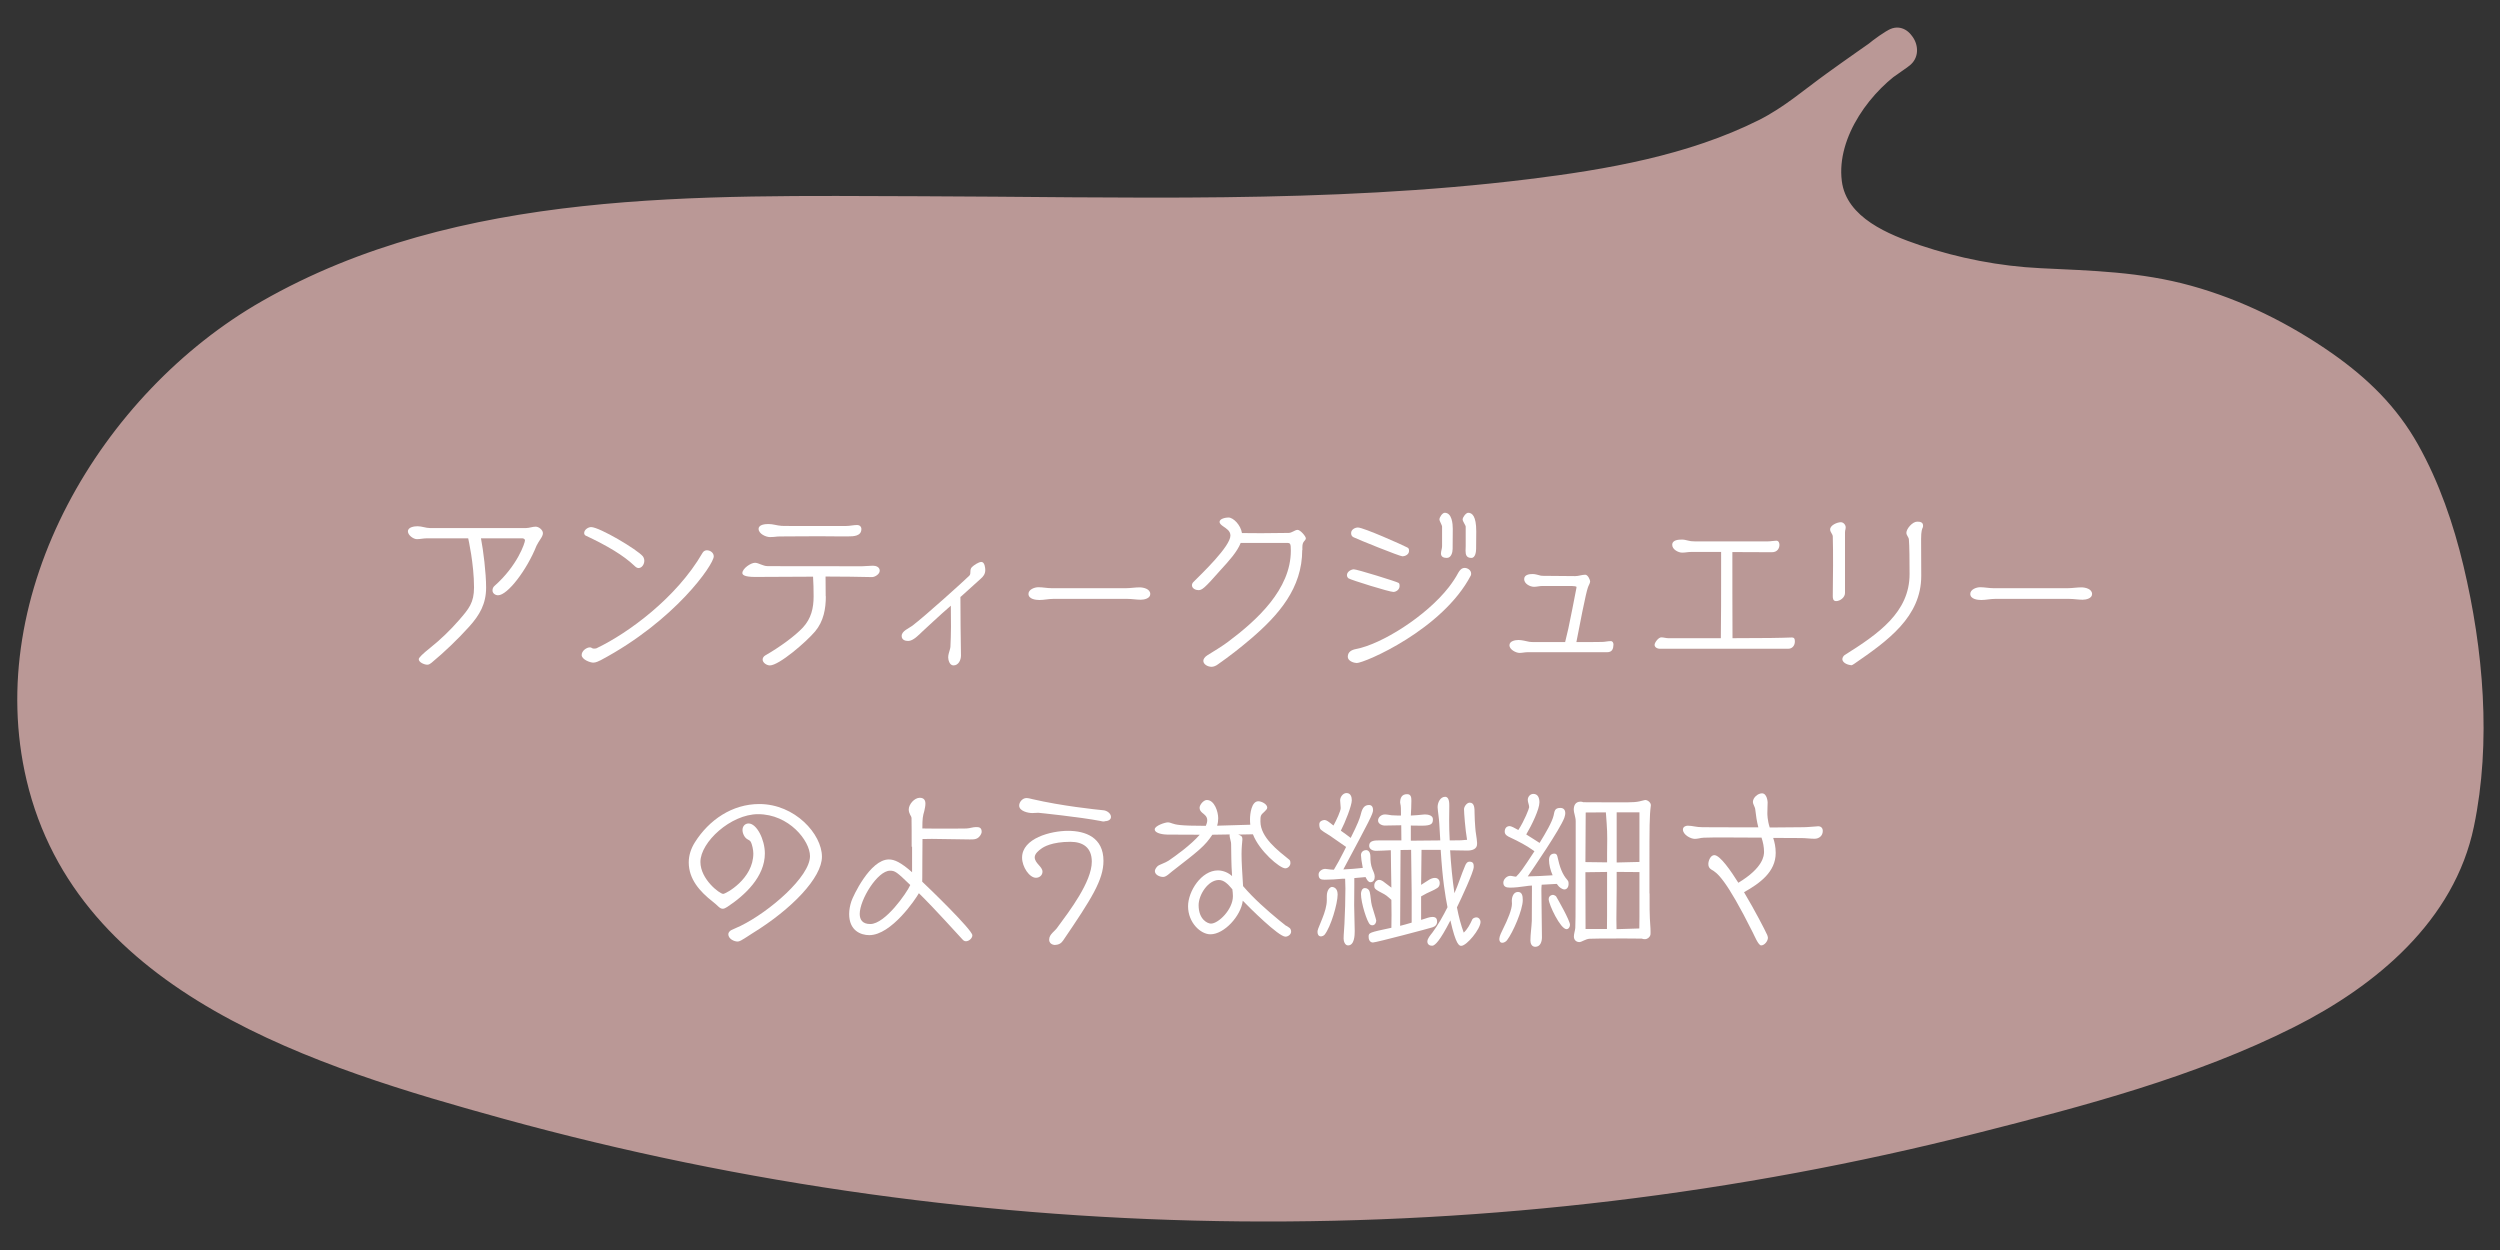
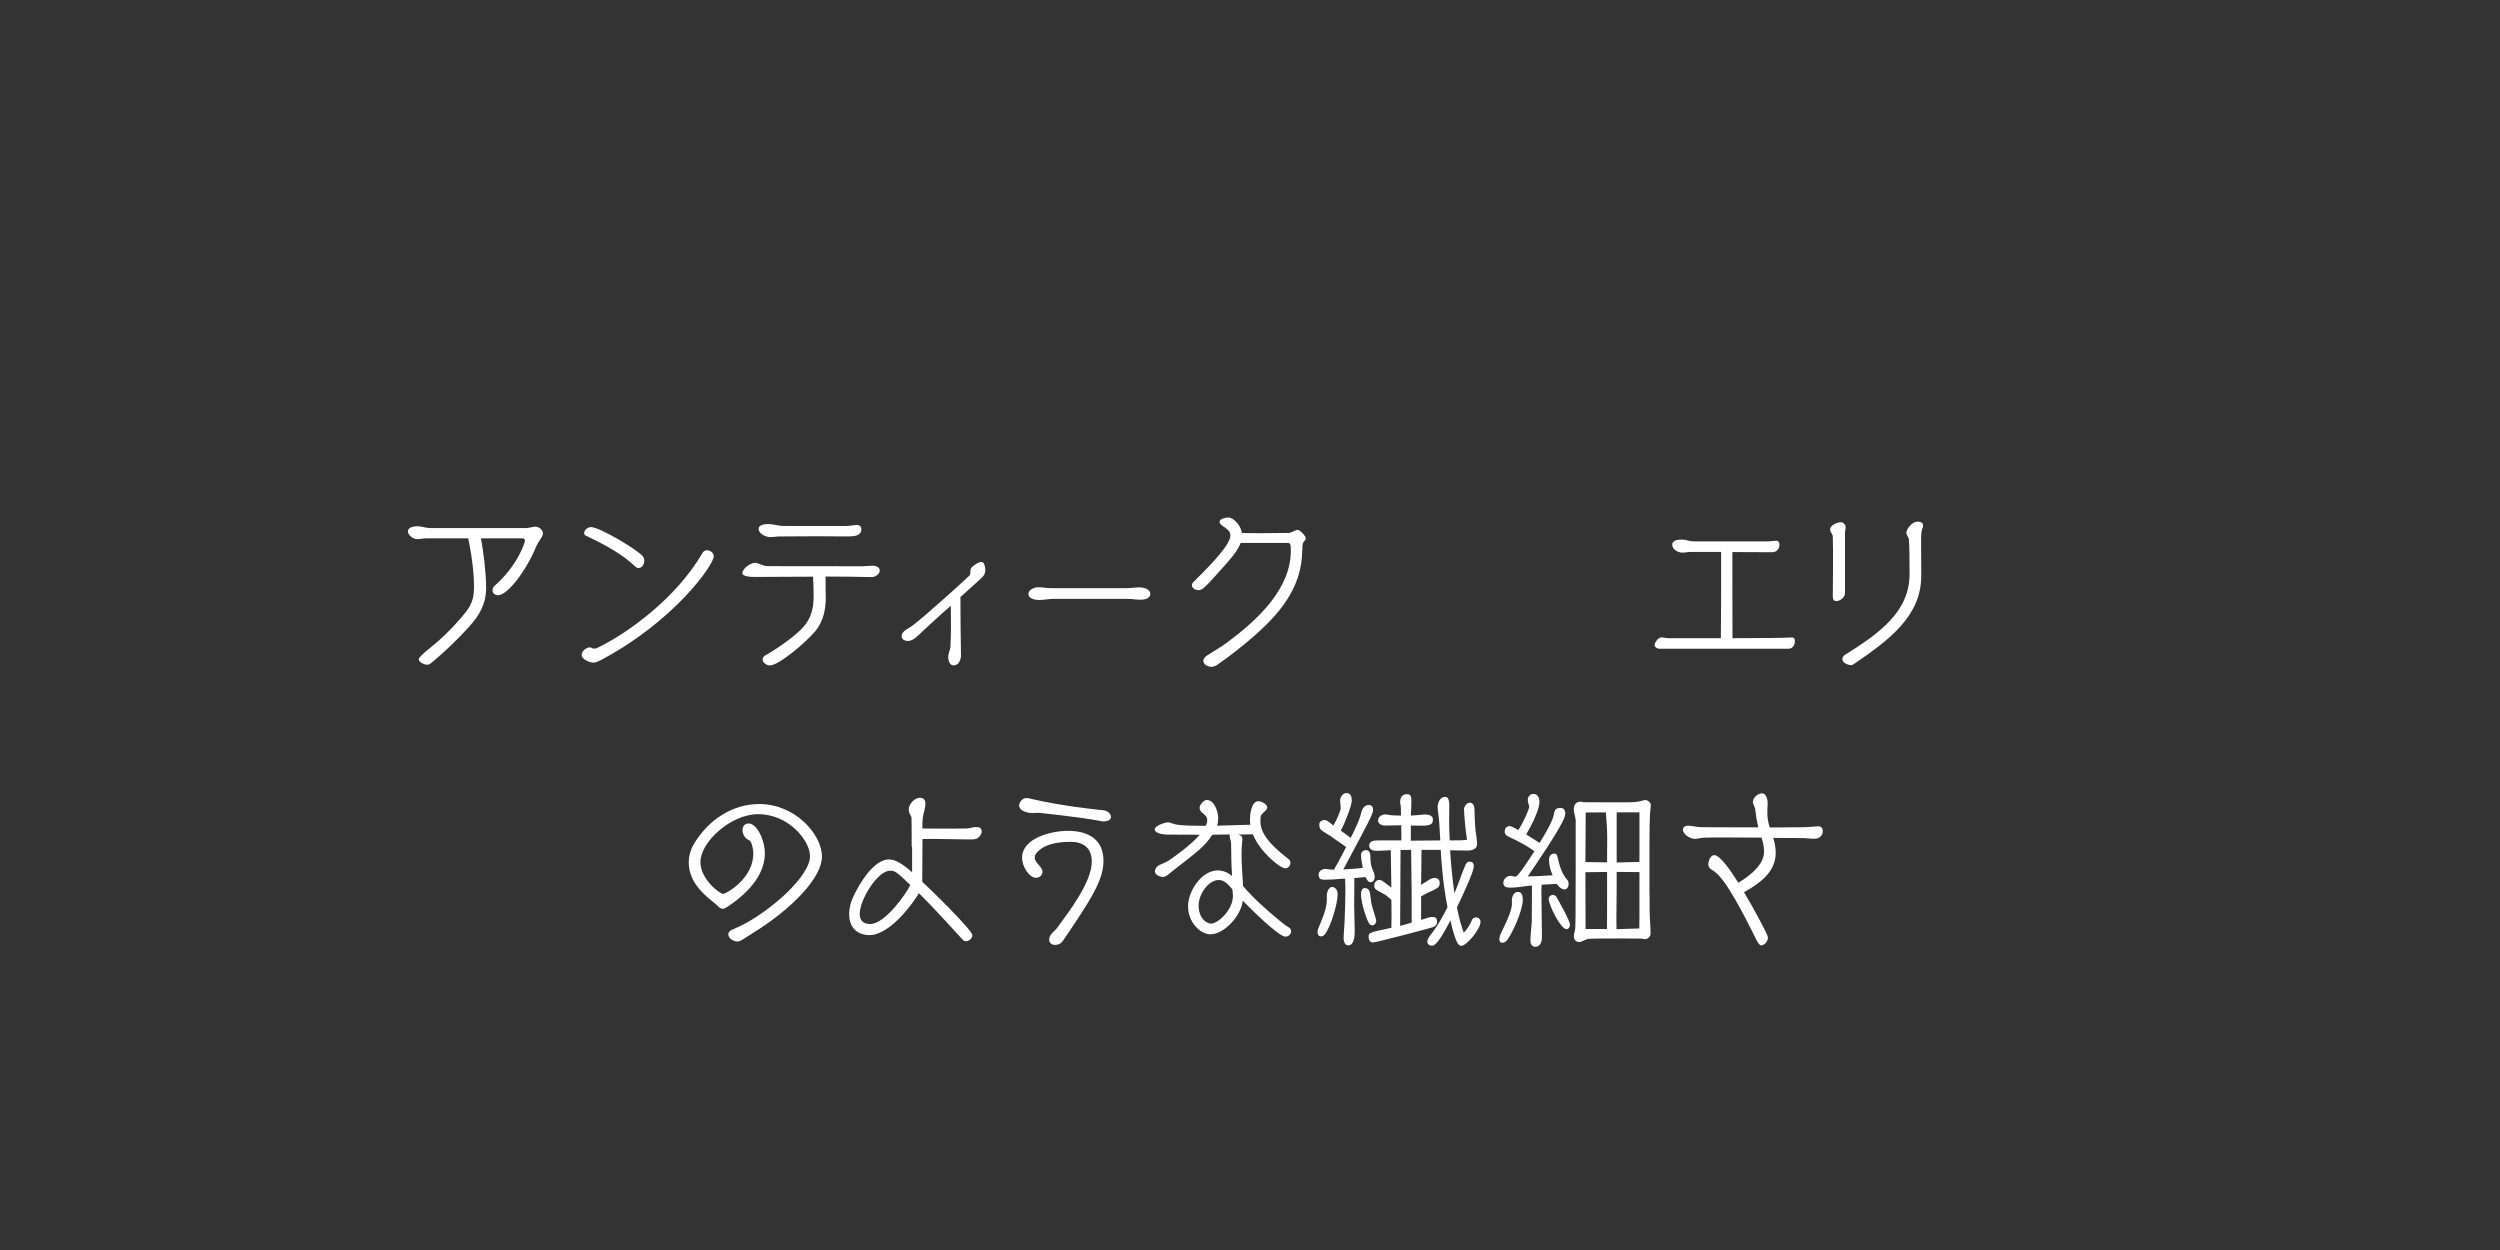
<svg xmlns="http://www.w3.org/2000/svg" id="_レイヤー_2" viewBox="0 0 180 90">
  <rect x="0" y="0" width="180" height="90" fill="#333333" stroke="none" />
  <defs>
    <style>.cls-1{fill:#fff;}.cls-2{fill:#ba9896;}.cls-3{fill:none;}.cls-4{clip-path:url(#clippath);}</style>
    <clipPath id="clippath">
      <rect class="cls-3" width="180" height="90" />
    </clipPath>
  </defs>
  <g id="Design">
    <g class="cls-4">
-       <path class="cls-2" d="M136.55,3.55c-.3.18-.6.38-.89.6-3.41,2.58-5.95,7.88-3.79,11.22,2.45,3.8,11.71,5.48,16.08,5.48,8.21,0,14.58,2.21,21.06,7.28,7.05,5.52,9.38,21.6,7.72,30.65-1.69,9.18-11.2,14.02-19.69,16.9-41.32,13.98-86.72,14.36-128.25,1.09-9.21-2.94-18.99-7.2-23.6-16.06-6.74-12.96,1.44-29.96,13.66-37.29,12.22-7.33,27.02-7.67,41.1-7.78,25.73-.2,60.91,1.94,72.09-8.89l4.52-3.19Z" />
-       <path class="cls-2" d="M135.79,2.26c-5.19,3.21-9.12,11.54-3.19,15.95,4.68,3.48,11.2,3.97,16.81,4.16,3.67.12,7.31.8,10.72,2.19,3.17,1.29,6.55,3.21,8.96,5.67,4.08,4.16,5.62,10.82,6.29,16.42s.96,12.53-2.55,17.49c-3.81,5.4-10.59,8.21-16.64,10.24-16.6,5.58-33.91,8.98-51.38,10.13s-35.19.08-52.43-3.25c-8.43-1.63-16.8-3.75-24.95-6.5-6.63-2.23-13.41-5.22-18.11-10.59C-.09,53.38,4.98,37.56,14.44,28.64c11.7-11.03,29.56-11.37,44.66-11.5s28.98.46,43.43-.54c6.28-.43,12.65-1.12,18.74-2.8,2.5-.69,4.98-1.58,7.29-2.79.99-.52,1.94-1.11,2.84-1.78.45-.34.91-.68,1.31-1.06.18-.17.23-.24.13-.16.1-.08.22-.15.33-.23,1.38-.99,2.77-1.95,4.15-2.93,1.56-1.11.07-3.71-1.51-2.59-1.43,1.01-2.88,2.01-4.3,3.04-1.64,1.18-3.05,2.43-4.88,3.35-5.08,2.54-10.97,3.56-16.56,4.25-14.51,1.79-29.25,1.27-43.83,1.23-15.85-.04-33.18-.57-47.39,7.56C7.3,28.29-1.26,42.7,1.91,56.16c3.64,15.46,20.95,20.7,34.37,24.4,17.26,4.75,35.17,7.22,53.08,7.38s35.69-1.97,52.97-6.35c7.7-1.95,15.71-4.05,22.84-7.64,5.9-2.97,11.54-7.65,12.95-14.43,1.27-6.09.68-12.77-.75-18.78-.72-3.02-1.75-6.02-3.27-8.73s-3.6-4.75-6.16-6.55c-3.1-2.17-6.54-3.88-10.19-4.89s-7.15-1.08-10.83-1.26c-2.94-.14-5.91-.72-8.7-1.66-2.2-.75-5.28-1.96-5.61-4.62-.4-3.19,2.14-6.6,4.71-8.19,1.64-1.01.13-3.61-1.51-2.59Z" />
      <path class="cls-1" d="M30.15,47.46q0-.16.84-.83c.71-.56,1.48-1.31,2.06-1.98.71-.82,1.08-1.25,1.08-2.36,0-1.68-.41-3.49-.42-3.53h-2.99c-.24,0-.47.06-.7.06-.26,0-.65-.29-.65-.56,0-.32.48-.37.7-.37.3,0,.59.13.89.13h6.91c.24,0,.46-.1.7-.1.22,0,.52.23.52.47,0,.14-.08.28-.18.43-.1.16-.2.3-.28.47-.7,1.76-2.09,3.57-2.77,3.57-.19,0-.4-.13-.4-.35,0-.13.05-.24.14-.32,1.66-1.46,2.2-3.11,2.2-3.29,0-.08-.11-.14-.18-.14h-2.99c.17.88.37,2.49.37,3.55,0,1.16-.46,1.97-1.22,2.81-.8.89-1.78,1.83-2.71,2.6-.1.07-.17.14-.31.14-.19,0-.61-.16-.61-.4h0Z" />
      <path class="cls-1" d="M43.26,47.53c-.14.07-.36.18-.54.18-.24,0-.84-.23-.84-.55,0-.3.35-.55.6-.55.05,0,.1.02.14.05s.08.04.16.04.16-.01.22-.05c2.21-1.06,5.71-3.6,7.58-6.84.06-.11.18-.19.31-.19.24,0,.5.17.5.44,0,.59-2.79,4.63-8.13,7.47ZM45.66,40.72c-.77-.73-1.92-1.42-3.5-2.16-.07-.04-.1-.12-.1-.18,0-.25.3-.43.5-.43.6,0,3.33,1.62,3.73,2.11.07.1.1.22.1.32,0,.23-.16.52-.42.52-.12,0-.23-.1-.31-.18Z" />
      <path class="cls-1" d="M59.46,42.93c0,.91-.16,1.8-.77,2.53-.65.77-2.6,2.45-3.26,2.45-.22,0-.52-.19-.52-.42,0-.12.07-.23.19-.3,1.01-.58,2.11-1.37,2.71-2.01.6-.65.77-1.4.77-2.24,0-.47-.01-.96-.04-1.42-1.37,0-2.78.02-4.17.02-.79,0-.92-.16-.92-.28,0-.32.6-.74.91-.74.13,0,.3.07.42.12.16.06.32.12.47.12.19,0,.8.01,6.82.01.26,0,.52-.04.78-.04.23,0,.49.1.49.36s-.36.46-.55.46c-.85-.02-2.21-.04-3.35-.04,0,.49.01.91.01,1.42ZM60.3,38.62c-.44,0-.89-.01-1.33-.01-.7,0-1.38,0-2.07.01-.76,0-.88.01-.91.01-.18.02-.36.04-.55.04-.3,0-.82-.24-.82-.59,0-.32.49-.35.72-.35.31,0,.61.11.92.13.12.01.17.01.88.01h3.79c.26,0,.53-.07.79-.07.16,0,.3.11.3.29,0,.52-.58.53-.95.53h-.77Z" />
      <path class="cls-1" d="M69.15,42.95c0,1.44.02,2.84.04,4.25,0,.31-.17.71-.54.71-.29,0-.38-.41-.38-.58,0-.2.07-.37.12-.56.01-.06.04-.13.04-.19.02-.44.04-.95.04-1.45s-.01-1.04-.01-1.52c-.76.65-2.01,1.83-2.05,1.86-.25.24-.66.68-1.02.68-.22,0-.47-.08-.47-.36,0-.36.52-.55.76-.73.95-.72,3.79-3.29,4.11-3.61.16-.16-.01-.42.19-.62.13-.13.48-.37.68-.37.24,0,.28.44.28.58,0,.29-.14.47-.34.64l-1.44,1.3Z" />
      <path class="cls-1" d="M75.82,43.12c-.32,0-.66.08-.98.08-.26,0-.79-.06-.79-.44,0-.32.44-.48.71-.48.32,0,.64.07.96.07h5.35c.32,0,.66-.06.98-.06.28,0,.77.11.77.48,0,.32-.44.41-.68.41-.31,0-.64-.06-.95-.06h-5.36Z" />
      <path class="cls-1" d="M93.76,39.6c0,2.75-1.7,4.68-3.67,6.37-.8.68-1.55,1.27-2.41,1.87-.13.1-.31.17-.44.17-.29,0-.6-.18-.6-.43,0-.13.1-.28.29-.4.48-.3,1.02-.62,1.49-.97,2.07-1.55,4.52-3.77,4.52-6.56,0-.54-.04-.56-.31-.56h-3.3c-.25.64-.86,1.31-1.42,1.92-1.22,1.39-1.37,1.48-1.63,1.48-.19,0-.46-.12-.46-.35,0-.08.04-.17.1-.23.59-.59,2.67-2.57,2.67-3.35,0-.34-.29-.5-.53-.67-.1-.07-.25-.18-.25-.31,0-.25.47-.32.64-.32.35,0,.88.54.97,1.12.46,0,.92.01,1.38.01.66,0,1.32-.02,1.98-.02.13,0,.23-.06.34-.11.1-.05.2-.11.31-.11.19,0,.59.46.59.61,0,.07-.07.16-.13.22-.06.07-.12.18-.12.41v.23Z" />
-       <path class="cls-1" d="M100.77,42.2c0,.24-.23.41-.44.42-.26.01-3.06-.86-3.24-.98-.07-.06-.11-.14-.11-.23h0c0-.25.3-.41.49-.42.2-.01,3.11.89,3.23.98.07.05.07.14.07.2v.02ZM97.66,47.73c-.23,0-.62-.16-.62-.44,0-.36.28-.5.59-.56,1.82-.34,5.04-2.34,6.69-4.46.26-.34.49-.68.68-1.04.1-.17.23-.34.46-.34.2,0,.46.16.46.4,0,.04,0,.11-.02.14-2.03,3.9-7.65,6.31-8.23,6.31ZM101,40.06c-.22,0-3.27-1.24-3.55-1.38-.12-.06-.17-.16-.17-.3,0-.26.29-.4.49-.4.4,0,3.2,1.25,3.56,1.44.11.06.12.13.12.25,0,.24-.26.38-.46.38ZM103.83,37.92c0-.11-.19-.4-.19-.52,0-.17.22-.48.38-.48.52,0,.58.79.58,1.15,0,.47-.01.98-.01,1.45,0,.25-.1.65-.42.65-.22,0-.42-.07-.42-.32,0-.17.08-.35.08-.53v-1.4ZM105.53,37.92c0-.1-.22-.38-.22-.52,0-.16.24-.48.4-.48.28,0,.58.23.58,1.33,0,.42-.01.96-.01,1.27,0,.2-.05.65-.34.65-.36,0-.42-.23-.42-.52,0-.11.01-.23.01-.34v-1.4Z" />
-       <path class="cls-1" d="M109.97,46.96c-.19,0-.37.05-.56.05-.26,0-.73-.24-.73-.55s.42-.38.65-.38c.26,0,.52.08.78.13.08.01.19.02.31.02h2.27c.07-.32.19-.78.23-.97.2-.96.4-1.96.58-2.91,0-.04.01-.05.01-.08,0-.06-.17-.07-.36-.08h-2.09c-.2,0-.41.06-.61.06-.29,0-.71-.22-.71-.55s.38-.37.62-.37c.2,0,.4.08.59.12.06.01.11.01.16.01.77,0,1.55.02,2.31.02.24,0,.48-.1.72-.1.18,0,.35.35.35.5,0,.06-.04.14-.08.23-.11.22-.2.42-.91,4.12.73,0,1.4,0,1.83-.01.22,0,.43-.06.65-.06.14,0,.19.14.19.25-.01.29-.08.55-.46.55h-5.73Z" />
      <path class="cls-1" d="M119.48,46.71c-.14,0-.35-.1-.35-.28,0-.17.28-.54.48-.54.17,0,.34.06.5.06h3.79c.02-1.56.02-3.09.02-4.67v-1.54h-2.16c-.22,0-.42.05-.64.05-.29,0-.72-.23-.72-.56,0-.37.48-.38.72-.38.14,0,.28.04.41.07.13.04.29.06.5.06h5.25c.2,0,.47-.05.62-.05.17,0,.22.18.22.3,0,.23-.14.53-.54.53-.84,0-1.67-.01-2.51-.01h-.34c0,1.61,0,4.51.01,6.2,2.35,0,3.49-.02,4.23-.05h.04c.19,0,.22.11.22.29,0,.28-.18.52-.47.52h-9.31Z" />
      <path class="cls-1" d="M132.84,42.7c0,.31-.35.58-.64.58-.22,0-.24-.2-.24-.36,0-.73.02-1.48.02-2.21,0-.53,0-1.74-.02-2.09-.01-.18-.19-.3-.19-.5,0-.31.52-.52.77-.52.19,0,.35.19.35.37,0,.08-.02.17-.04.24-.01.05-.01.08-.01.13v4.35ZM133.26,47.89c-.11,0-.61-.12-.61-.44,0-.08.07-.23.17-.29,2.42-1.52,4.67-3.07,4.67-5.83,0-.83-.01-2.11-.05-2.49-.01-.17-.18-.29-.18-.48,0-.29.44-.8.77-.8.17,0,.43.01.43.28,0,.05,0,.1-.02.14-.05.1-.12.26-.12.82,0,.88.01,1.79.01,2.66,0,2.96-2.41,4.67-4.82,6.33-.06.05-.17.11-.24.11Z" />
-       <path class="cls-1" d="M143.63,43.12c-.32,0-.66.08-.98.08-.26,0-.79-.06-.79-.44,0-.32.44-.48.71-.48.32,0,.64.07.96.07h5.35c.32,0,.66-.06.98-.06.28,0,.77.11.77.48,0,.32-.44.41-.68.41-.31,0-.64-.06-.95-.06h-5.36Z" />
      <path class="cls-1" d="M53.4,67.69c-.1.05-.19.1-.3.1-.25,0-.66-.2-.66-.52,0-.18.18-.29.23-.31.22-.11.44-.19.66-.3,2.09-1.03,4.99-3.54,4.99-5.02,0-1.1-1.51-3.02-3.74-3.02-1.96,0-4.15,2.01-4.15,3.44,0,1.25,1.39,2.3,1.64,2.3.18,0,2.17-1.07,2.17-2.91,0-.23-.08-.67-.2-.86-.06-.08-.13-.11-.22-.16-.22-.12-.36-.43-.36-.67,0-.26.17-.47.44-.47.58,0,1.17,1.15,1.17,2.16,0,1.67-1.43,3.01-2.71,3.85-.12.08-.23.13-.32.13-.11,0-.2-.05-.32-.16-.11-.1-.25-.24-.4-.35-.95-.74-1.73-1.63-1.73-2.83,0-.52.17-1.01.44-1.44,1.02-1.62,2.69-2.76,4.64-2.76,2.57,0,4.51,2.17,4.51,3.79,0,1.51-2.16,3.77-5.01,5.52-.26.16-.52.35-.78.49Z" />
      <path class="cls-1" d="M65.64,60.96c0-.58,0-1.85-.01-2.06,0-.07-.06-.18-.1-.24-.05-.1-.1-.23-.1-.38,0-.37.41-.84.79-.84.29,0,.41.16.41.42,0,.17-.04.35-.08.53-.11.38-.14.54-.14,1.26.32,0,.65.01.98.01h.9c1.1,0,1.24-.01,1.31-.01.23-.01.44-.1.67-.1.2,0,.41.01.41.34,0,.08-.04.16-.08.23-.2.32-.44.32-.77.32-.91,0-1.82-.04-2.73-.04-.23,0-.46.01-.68.01,0,.48-.01.96-.01,1.45,0,1.34-.01,1.55-.01,1.62.41.38,3.61,3.47,3.61,3.86,0,.22-.25.43-.46.43-.11,0-.19-.06-.25-.13-1.99-2.18-2.65-2.85-3.14-3.33-.23.42-1.98,3.02-3.57,3.02-.61,0-1.45-.32-1.45-1.52,0-.3.06-.62.16-.92.11-.34,1.34-3.01,2.7-3.01.4,0,.85.2,1.67.92v-1.83ZM64.08,62.69c-.9,0-2.18,2.09-2.18,3.11,0,.42.2.73.76.73,1.07,0,2.63-2.24,2.88-2.81-.97-.94-1.1-1.03-1.45-1.03Z" />
      <path class="cls-1" d="M79.52,59.15c-.1,0-.19-.01-.29-.04-1.44-.28-4.44-.59-4.47-.59-.14,0-.3.02-.44.02-.3,0-.94-.14-.94-.54,0-.25.24-.54.52-.54.16,0,.3.05.44.08,2.11.49,4.5.74,5.11.8.24.02.54.22.54.48,0,.24-.28.31-.47.31ZM76,68.04c-.29,0-.46-.16-.46-.38,0-.22.11-.36.24-.5.13-.14.28-.26.38-.42.84-1.14,2.45-3.25,2.45-4.7,0-1.02-.64-1.43-1.54-1.43-1.34,0-1.93.37-2.09.49-.19.13-.48.37-.48.62,0,.44.56.67.56,1.04,0,.26-.22.44-.47.44-.47,0-1-.78-1-1.45,0-1.39,2.06-1.93,3.31-1.93s2.55.47,2.55,2.16c0,1.38-.86,2.73-2.9,5.73-.13.2-.32.32-.58.32Z" />
      <path class="cls-1" d="M92.61,66.65c.08.06.18.11.25.17.07.06.1.17.1.26,0,.2-.22.36-.41.36-.49,0-2.6-2.1-3.07-2.59-.13,1.1-1.34,2.42-2.33,2.42-.71,0-1.61-.84-1.61-2.02,0-1.08.96-2.58,2.15-2.58.4,0,.79.19,1.02.41-.07-1.04-.05-1.45-.07-2.3,0-.07-.01-.17-.04-.26-.06-.25-.07-.31-.07-.36,0-.04.01-.06.01-.08-.42,0-.84.02-1.25.02-.55.82-.94,1.12-2.9,2.64-.16.12-.42.4-.64.4-.24,0-.6-.14-.6-.43,0-.11.12-.28.2-.35.12-.11.55-.23.8-.4.49-.34,1.57-1.1,2.23-1.86-.83,0-1.62,0-2.34-.01-.2,0-.9-.06-.9-.38,0-.25.73-.5.95-.5.11,0,.23.05.32.08.24.08.49.17,2.41.17.06-.13.1-.28.1-.4,0-.28-.19-.4-.37-.55-.11-.1-.18-.2-.18-.35,0-.22.29-.56.52-.56.56,0,.82.86.82,1.31,0,.18-.02.36-.08.54l2.39-.07c-.02-.13-.02-.28-.02-.41,0-.35.1-1.28.6-1.28.22,0,.64.2.64.46,0,.1-.1.19-.2.29-.29.25-.29.31-.29.71,0,1.14,1.27,2.1,2.09,2.76.06.05.07.16.07.23,0,.19-.17.38-.37.38-.4,0-1.88-1.26-2.33-2.45l-1.07.02c.19.06.31.11.31.32v.06c-.06.59-.06.92-.06,1,0,.68.05,1.31.11,2.33.77.9,1.7,1.72,2.61,2.47l.5.4ZM87.76,63.36c-.79,0-1.46,1.08-1.46,1.81,0,1.04.65,1.33.89,1.33.53,0,1.58-1.01,1.58-1.98,0-.17-.02-.32-.04-.49-.34-.41-.62-.67-.97-.67Z" />
      <path class="cls-1" d="M95.53,64.52c0-.47.25-.66.37-.66.02,0,.41,0,.41.54,0,.66-.49,2.34-.94,2.9-.06.07-.18.12-.26.12-.19,0-.25-.17-.25-.32,0-.12.02-.19.35-.98.17-.42.32-.9.32-1.31v-.29ZM97.51,63.23v.6c0,.44-.01.9-.01,1.34,0,.62.04,1.25.04,1.87,0,.3-.02,1.03-.48,1.03-.23,0-.32-.31-.32-.49,0-.35.05-.71.06-1.06.04-.85.07-1.7.07-2.55,0-.23-.01-.46-.02-.7h-.2c-.43.04-.85.07-1.28.07-.29,0-.43-.07-.43-.38,0-.23.26-.4.47-.4.06,0,.13.01.19.02.14.02.3.04.44.04.25-.42.46-.8.7-1.28l.18-.36c-.4-.28-.78-.55-1.18-.82-.2-.13-.43-.25-.62-.41-.12-.1-.13-.28-.13-.41,0-.22.25-.3.38-.3.14,0,.29.12.64.4.22-.4.52-1.04.52-1.26,0-.19-.04-.37-.04-.56,0-.23.2-.52.46-.52.3,0,.38.28.38.52,0,.38-.48,1.6-.79,2.19.24.17.48.34.71.52.52-1.03.64-1.39.7-1.6.1-.4.2-.77.62-.77.23,0,.29.19.29.37,0,.26-.23.7-2.14,4.27.47-.02.94-.06,1.4-.11-.08-.4-.13-.78-.13-.92,0-.22.17-.36.37-.36.02,0,.06,0,.08.01.19.07.23.29.23.46,0,.32.02.59.14.89.07.17.17.36.17.55,0,.2-.08.4-.32.4-.13,0-.24-.16-.34-.37l-.79.07ZM98.95,65.78c.07.23.14.46.14.5,0,.16-.1.34-.28.34-.06,0-.11-.01-.16-.05-.22-.16-.66-1.57-.66-2.21,0-.16.07-.42.28-.42.17,0,.31.11.35.28.08.32.07.67.16,1l.17.56ZM103.11,68.09h-.02c-.2,0-.32-.13-.32-.3,0-.22.23-.47.36-.64.41-.55.77-1.19,1.09-1.83-.16-.83-.35-1.88-.49-4.13h-1.38c0,.38-.02,1.51-.02,1.74-.01.26-.01.52-.01.78l.58-.37c.12-.07.26-.13.41-.13.23,0,.35.16.35.37,0,.16-.05.28-.18.36-.24.16-.5.25-.76.38l-.4.22v1.69l.17-.05c.19-.06.44-.16.64-.16.24,0,.34.1.34.34,0,.22-.14.35-.34.41-.16.06-4.05,1.09-4.28,1.09-.04,0-.31-.01-.31-.42,0-.29.05-.3,1.64-.64.01-.31.01-.61.01-.92s-.01-.7-.01-1.09l-.18-.16c-.11-.1-.23-.19-.32-.24-.73-.38-.73-.4-.73-.66,0-.18.16-.38.35-.38.14,0,.28.1.38.18.16.13.34.26.5.38-.01-.95-.04-1.93-.04-2.69h-.08c-.32.01-.66.04-.98.04-.24,0-.5-.11-.5-.37,0-.38.43-.38.7-.38h1.62c0-.36-.01-.73-.01-1.09-.4,0-.79.02-1.19.02-.19,0-.48-.12-.48-.36,0-.25.25-.44.49-.44.17,0,.32.04.49.06.16.01.31.02.47.02h.2v-.19c-.01-.23.01-.47-.05-.68v-.02s-.01-.04-.01-.04c0-.34.12-.61.5-.61.3,0,.31.26.31.48,0,.35-.02.71-.04,1.06.3-.01.58-.04.89-.07.04,0,.07-.01.12-.01.24,0,.58.07.58.34,0,.31-.07.47-.8.47-.28,0-.53-.01-.79-.01v1.09c.71,0,1.42-.02,2.12-.02l-.07-1.21c-.02-.4-.1-.82-.12-1.16v-.05c0-.3.19-.72.54-.72.3,0,.3.46.3.65,0,.35-.01.7-.01,1.04,0,.43.01.92.04,1.45h.11c.67,0,.85-.01,1.07-.04h.07c-.13-.74-.22-1.96-.22-2.21,0-.18.2-.47.41-.47.35,0,.35.42.35.77.01.34.02.68.05,1.02.02.37.11.72.13,1.09v.1c0,.36-.34.47-.7.47-.43,0-.82-.02-1.24-.02.06,1,.16,2.07.31,3.09.29-.65.49-1.33.77-1.98.06-.14.14-.29.32-.29.29,0,.3.2.3.38,0,.35-.91,2.3-1.21,2.91.13.68.3,1.31.49,1.82.28-.26.46-.61.62-.96.04-.08.19-.14.29-.14.18,0,.3.17.3.32,0,.52-1,1.73-1.39,1.73-.14,0-.38-.05-.78-1.83-.8,1.56-1.1,1.76-1.27,1.82h-.02ZM101.64,64.27c0-.76-.04-2.27-.04-3.08-.25,0-.5,0-.76.01,0,.41-.01,1.49-.01,1.66,0,1.26-.02,2.53-.02,3.8.1-.02.6-.16.83-.23v-2.16Z" />
      <path class="cls-1" d="M107.96,67.57c0-.19.17-.5.25-.67.36-.72.65-1.43.65-1.83,0-.07-.01-.16-.01-.23,0-.17.08-.62.44-.62.29,0,.35.26.35.58,0,.72-.71,2.34-1.13,2.89-.07.1-.22.19-.34.19-.17,0-.22-.14-.22-.28v-.02ZM112.09,63.64l-1.09.06c-.02.17-.02.34-.02.44,0,1.12.04,2.23.04,3.35,0,.3-.11.68-.48.68-.25,0-.35-.23-.35-.44,0-.48.08-.95.1-1.43.01-.78.01-1.57.01-2.35v-.19c-.16.01-.32.02-.48.05-.36.05-.73.1-1.1.1-.28,0-.48-.07-.48-.36,0-.24.25-.49.5-.49.13,0,.28.06.42.06.3-.3.43-.47,1.32-1.83-.54-.4-1.16-.72-1.76-1-.17-.08-.38-.18-.38-.41s.12-.4.36-.4c.1,0,.34.12.62.28.43-.65.78-1.55.78-1.64,0-.18-.1-.35-.1-.53,0-.22.17-.43.4-.43.35,0,.44.32.44.61,0,.49-.54,1.62-.95,2.31.36.22.72.46.96.61.47-.76.9-1.51,1.01-1.97.07-.31.07-.55.48-.55.24,0,.36.14.36.38,0,.12-.04.23-.07.34-.32.84-2.23,3.63-2.63,4.21.6-.01,1.2-.04,1.79-.08-.16-.36-.26-.77-.26-1.1,0-.25.11-.46.38-.46.13,0,.19.07.22.19.17.79.36,1.31.73,1.72.08.1.08.17.08.29,0,.17-.1.38-.3.38-.17,0-.4-.18-.48-.31l-.06-.08ZM111.5,64.77c0-.19.11-.32.31-.34.06,0,.19.06.23.11.12.2,1,1.74,1,2.05,0,.14-.1.31-.25.31-.44,0-1.28-1.78-1.28-2.14ZM118.77,64.33c0,1.1,0,1.4.02,1.79.01.34.05.64.05.97,0,.06,0,.17-.01.23-.06.18-.22.3-.4.3-.08,0-.16-.01-.22-.04-.43,0-.85-.01-1.28-.01-1.88,0-2.06.01-2.47.02-.29.01-.58.24-.74.24-.24,0-.4-.16-.4-.4,0-.2.08-.41.1-.61.02-.5.02-1.12.02-1.68.01-.91.01-1.83.01-2.75v-3.26c0-.31-.14-.61-.14-.83,0-.32.13-.58.49-.58.08,0,.14.01.19.04.8,0,1.59.01,2.4.01,1.37,0,1.4,0,2.01-.16.02,0,.04-.01.06-.01.18,0,.4.19.4.36v.04c-.1.73-.1,1.6-.1,4.28v2.04ZM115.71,61.5c0-.37.01-.73.01-1.1s-.01-.73-.04-1.12l-.04-.55c0-.07-.01-.16-.02-.24-.48,0-.97.01-1.45.01,0,1.19-.02,2.39-.02,3.57.52,0,1.04.02,1.56.02v-.6ZM115.7,66.89c.01-.43.01-.72.01-4.11-.52,0-1.04.02-1.56.02v.64c0,1.15.01,2.3.01,3.45h1.54ZM118.04,62.79c-.47,0-.85-.01-1.34-.01h-.3v1.18c0,.73-.02,1.46-.02,2.21,0,.24.01.48.01.73l1.64-.05c0-.28.01-.55.01-.83v-3.23ZM118.04,58.49h-1.64v3.61c.56,0,1.07-.04,1.64-.04v-3.57Z" />
      <path class="cls-1" d="M126.6,59.57c-.11-.42-.17-.84-.22-1.28-.01-.18-.16-.36-.17-.54v-.02c0-.3.36-.61.65-.61.37,0,.41.61.41.65,0,.13-.02.48-.02.79,0,.07,0,.49.17,1.02.79,0,1.62-.01,2.37-.02.34,0,.67-.04,1.01-.06.04,0,.06-.01.1-.01.22,0,.34.13.34.34,0,.34-.26.56-.59.56s-.64-.05-.96-.05c-.66,0-1.33-.01-2.02-.01.1.31.18.65.18,1.08,0,1.38-1.15,2.19-2.28,2.83.78,1.31,1.5,2.7,1.67,3.08.02.04.05.16.05.2,0,.23-.24.55-.49.55-.2,0-.5-.74-.59-.91-1.98-3.96-2.6-4.33-2.99-4.55-.16-.1-.22-.22-.22-.4,0-.24.16-.64.43-.64.42,0,1.21,1.16,1.73,1.99,1.81-1.09,1.85-1.97,1.85-2.23,0-.35-.07-.68-.18-1.02-.72,0-1.43-.01-2.12-.01h-1.38c-.61,0-.83.02-.98.06-.11.02-.22.04-.32.04-.32,0-.86-.31-.86-.67,0-.19.18-.28.35-.28.32,0,.61.11,1.06.11.95,0,2.01.01,2.96.01h1.08Z" />
    </g>
  </g>
</svg>